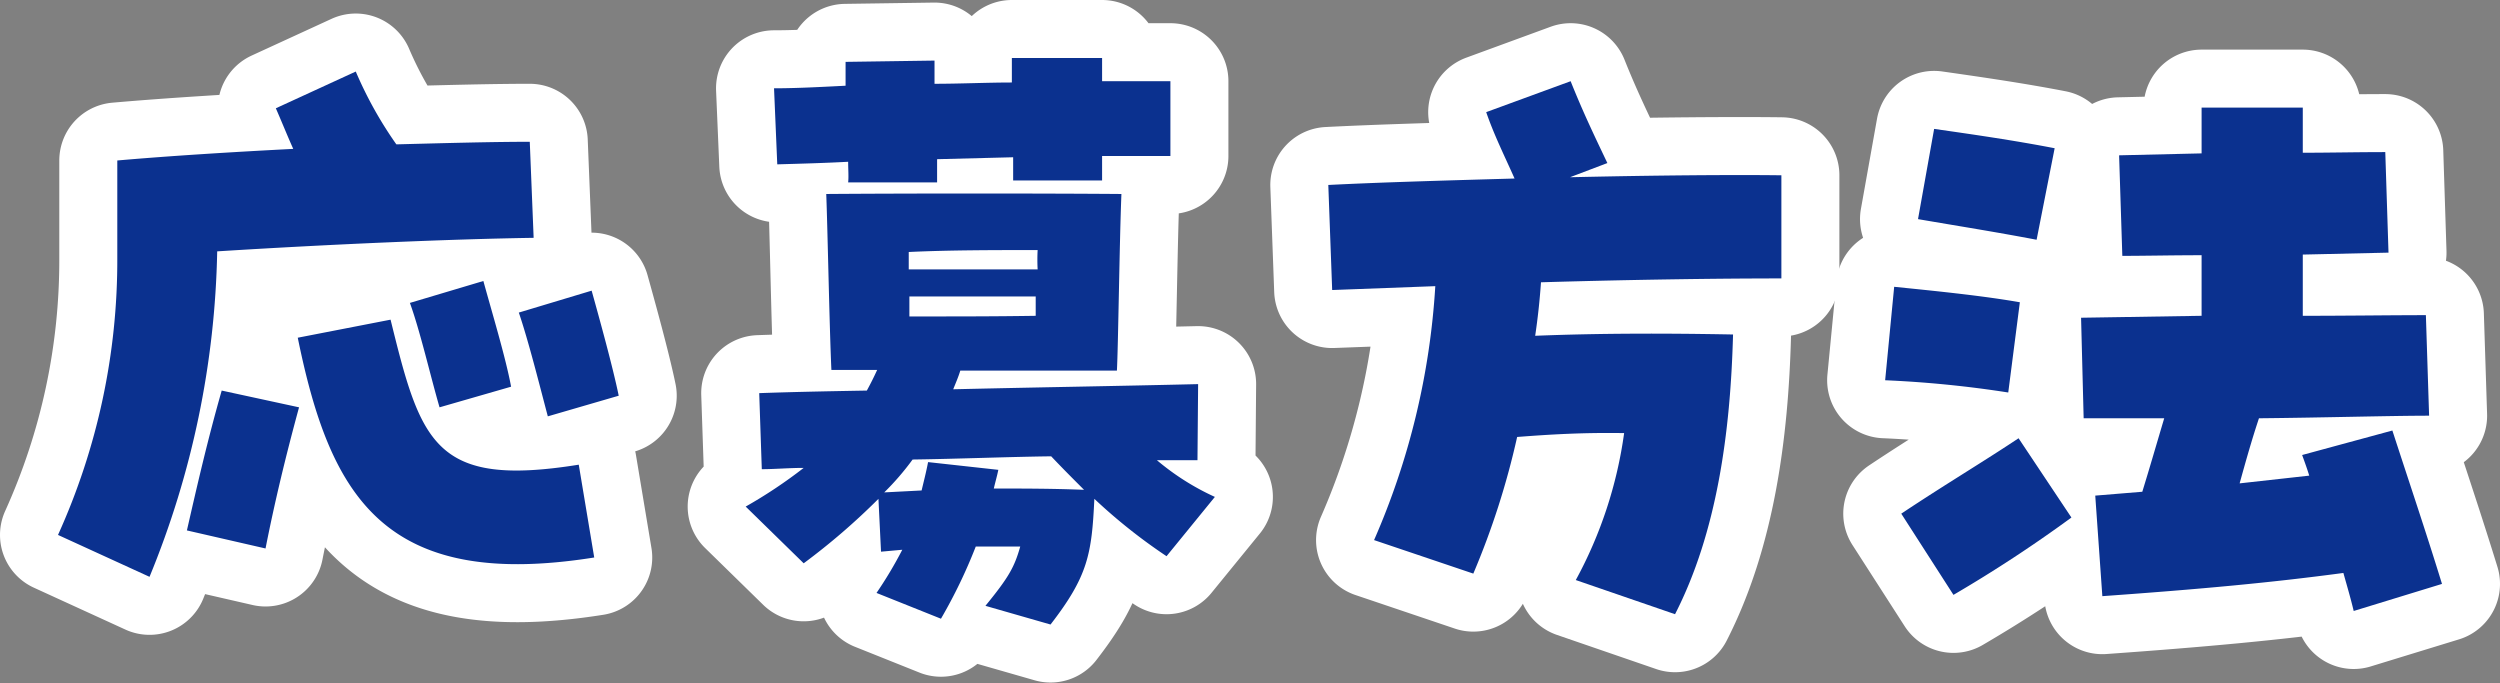
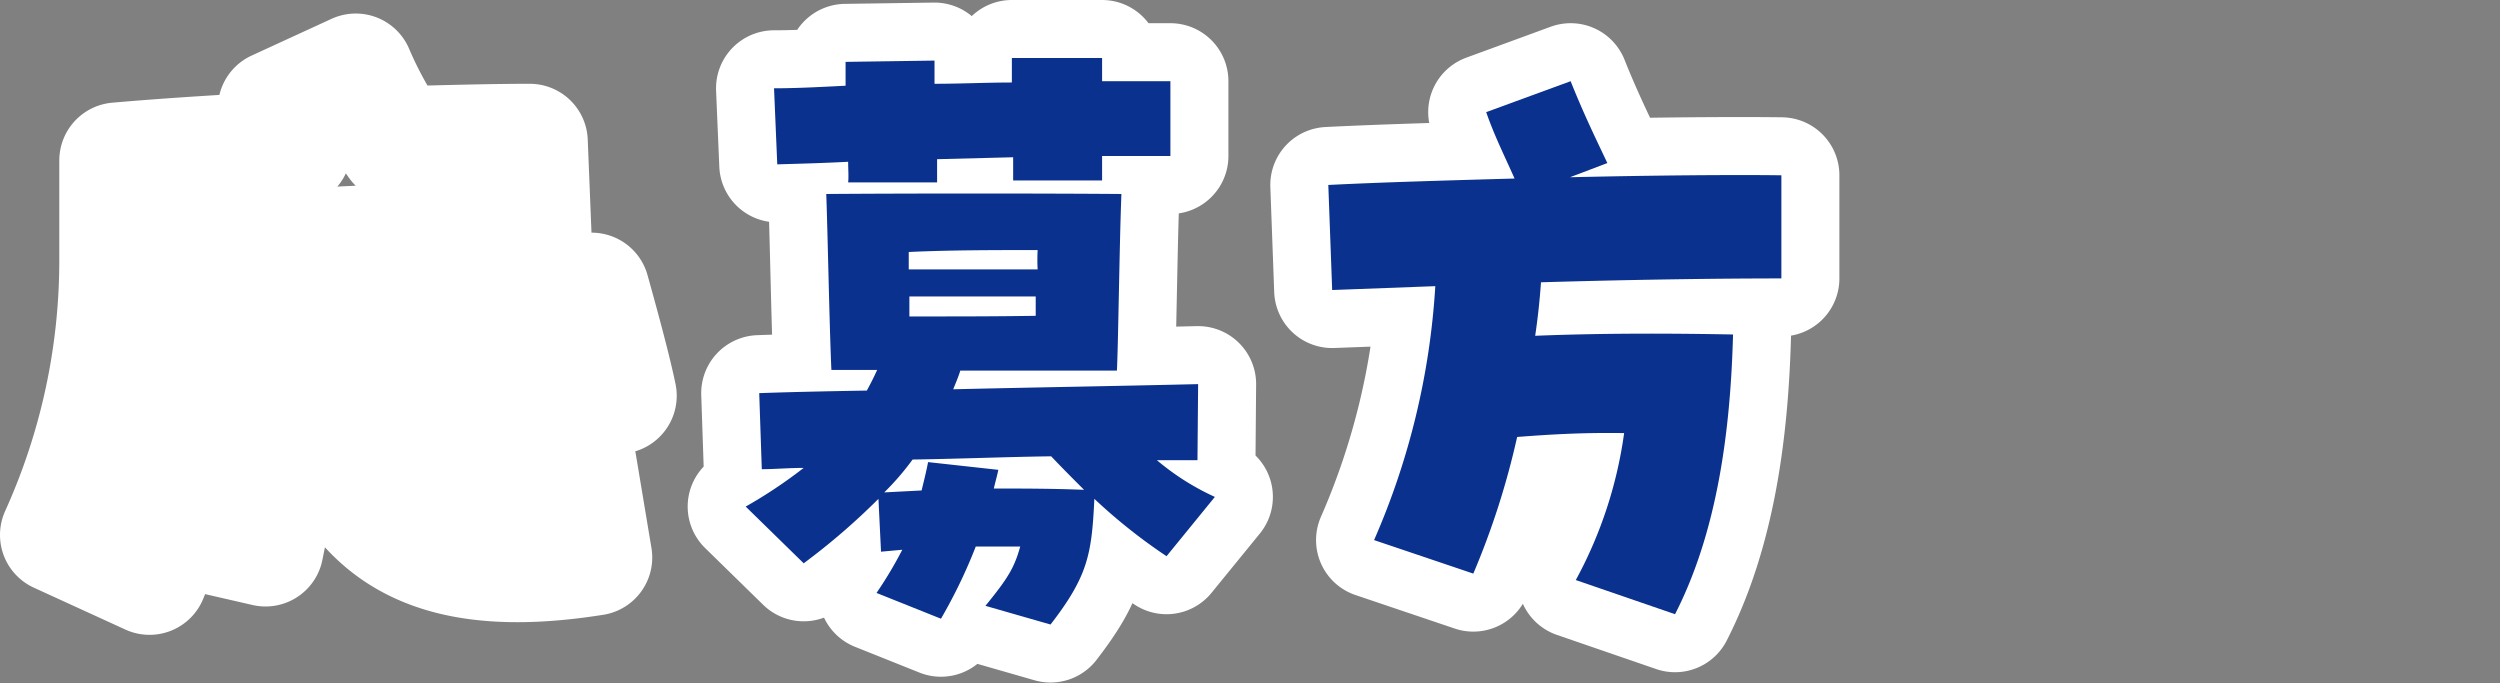
<svg xmlns="http://www.w3.org/2000/svg" viewBox="0 0 193.95 53">
  <rect x="0" y="0" width="193.95" height="53" fill="#808080" stroke="none" />
  <defs>
    <style>.cls-1{fill:none;stroke:#fff;stroke-linecap:round;stroke-linejoin:round;stroke-width:9px;}.cls-2{fill:#0b318f;}</style>
  </defs>
  <title>howtoapply-title</title>
  <g id="Layer_2" data-name="Layer 2">
    <g id="デザイン">
      <path class="cls-1" d="M4.5,41.5A51.63,51.63,0,0,0,9.1,20V12.45c4-.35,8.8-.65,13.65-.9-.45-1-.85-2-1.35-3.15l6.2-2.85a30.63,30.63,0,0,0,3.15,5.65c3.85-.1,7.45-.2,10.35-.2l.3,7.45c-6.45.1-15.8.5-24.55,1.05A69.67,69.67,0,0,1,11.6,44.75Zm10-.35c.8-3.5,1.6-7,2.7-10.85l6,1.3c-1.05,3.85-1.9,7.4-2.6,10.95ZM23.1,26.2l7.2-1.4c2.35,9.55,3.4,13.05,14.6,11.25l1.2,7.2C29.75,45.85,25.6,38.45,23.1,26.2Zm8.7-2.7,5.7-1.7c.6,2.2,1.75,6,2.15,8.2L34.1,31.6C33.4,29.2,32.6,25.7,31.8,23.5Zm8.45.75,5.65-1.7c.6,2.15,1.65,5.95,2.1,8.15l-5.5,1.6C41.85,29.85,41,26.45,40.25,24.25Z" />
      <path class="cls-1" d="M76.45,47c1.8-2.2,2.25-3,2.7-4.6H75.7A40.17,40.17,0,0,1,73,48l-5-2a31.47,31.47,0,0,0,2-3.35l-1.65.15-.2-4.1a51.85,51.85,0,0,1-5.8,5l-4.5-4.4a37,37,0,0,0,4.5-3c-1.15,0-2.25.1-3.25.1l-.2-5.9c2.8-.1,5.6-.15,8.35-.2.3-.55.55-1.05.8-1.6H64.5c-.15-3.2-.3-11.2-.4-13.65C70.55,15,80.75,15,87,15.05c-.15,3.65-.25,11.9-.35,13.7H74.5c-.15.5-.35.95-.55,1.45,6.4-.15,12.75-.25,19-.4l-.05,5.9c-1,0-2.1,0-3.15,0a19.43,19.43,0,0,0,4.5,2.85l-3.75,4.6a43,43,0,0,1-5.6-4.45c-.2,4.3-.5,6-3.4,9.75ZM65.8,12.55c-1.85.1-3.7.15-5.5.2l-.25-5.9c1.7,0,3.6-.1,5.55-.2,0-.65,0-1.3,0-1.85l6.9-.1c0,.5,0,1.1,0,1.8,2,0,4.1-.1,6-.1V4.5l7,0V6.3c2,0,3.85,0,5.3,0v5.8c-1.7,0-3.45,0-5.3,0V14L78.6,14V12.2l-5.9.15c0,.65,0,1.3,0,1.8l-6.9,0C65.85,13.7,65.8,13.15,65.8,12.55Zm5.7,25.5c.15-.65.35-1.4.5-2.2l5.45.6c-.1.5-.25,1-.35,1.45,2.2,0,4.5,0,7,.1-.85-.85-1.7-1.7-2.55-2.6-3.6.05-7.2.2-10.75.25A20.73,20.73,0,0,1,68.6,38.2Zm9-17.15a14.06,14.06,0,0,1,0-1.5c-3.25,0-6.85,0-10,.15,0,.4,0,.9,0,1.35Zm-.15,3.6c0-.45,0-1,0-1.5h-9.8v1.55C74.75,24.55,77.1,24.55,80.4,24.5Z" />
      <path class="cls-1" d="M122.25,45A33.31,33.31,0,0,0,126,33.6c-3.2-.05-5.7.1-8.3.3a61.17,61.17,0,0,1-3.4,10.6l-7.7-2.6a57.72,57.72,0,0,0,4.75-19.7l-8,.3-.3-8.15c3.9-.2,9.15-.35,14.45-.5-.8-1.8-1.6-3.4-2.2-5.15l6.55-2.4c1,2.5,1.9,4.35,2.85,6.35l-2.9,1.1c6.55-.15,12.75-.2,16.4-.15v8c-5.15,0-11.85.1-18.65.3-.1,1.45-.25,2.8-.45,4.15,5-.2,10.15-.2,15.35-.1-.2,7.6-1.25,15.35-4.5,21.7Z" />
-       <path class="cls-1" d="M146.25,29.5l.7-7.25c3.45.35,6.9.7,9.75,1.2l-.9,7A85.62,85.62,0,0,0,146.25,29.5Zm1.25,10.35c3.3-2.2,6.4-4.05,9.1-5.85l4.1,6.15a105.9,105.9,0,0,1-9.15,6ZM148.8,17l1.25-7c3.15.45,6.25.9,9.35,1.5L158,18.6C154.85,18,152,17.55,148.8,17Zm33,27.45c-5.6.75-11,1.25-18.7,1.8l-.55-7.8,3.65-.3c.6-1.95,1.15-3.85,1.7-5.7-2.5,0-4.7,0-6.25,0l-.2-7.8,9.35-.15V19.8c-2.25,0-4.35.05-6.15.05l-.25-7.8,6.4-.15V8.35l7.85,0v3.5c2.1,0,4.2-.05,6.4-.05l.25,7.8-6.65.15v4.75c3.5,0,6.85-.05,9.55-.05l.25,7.8c-2.95,0-8.1.15-13.2.2-.55,1.65-1,3.25-1.5,5.05l5.4-.6c-.15-.5-.35-1.05-.55-1.6l7-1.9c1.35,4.15,2.65,8,3.85,11.9l-6.85,2.1C182.35,46.35,182.05,45.35,181.8,44.45Z" />
-       <path class="cls-2" d="M4.5,41.5A51.63,51.63,0,0,0,9.1,20V12.45c4-.35,8.8-.65,13.65-.9-.45-1-.85-2-1.35-3.15l6.2-2.85a30.63,30.63,0,0,0,3.15,5.65c3.85-.1,7.45-.2,10.35-.2l.3,7.45c-6.45.1-15.8.5-24.55,1.05A69.67,69.67,0,0,1,11.6,44.75Zm10-.35c.8-3.5,1.6-7,2.7-10.85l6,1.3c-1.05,3.85-1.9,7.4-2.6,10.95ZM23.1,26.2l7.2-1.4c2.35,9.55,3.4,13.05,14.6,11.25l1.2,7.2C29.75,45.85,25.6,38.45,23.1,26.2Zm8.7-2.7,5.7-1.7c.6,2.2,1.75,6,2.15,8.2L34.1,31.6C33.4,29.2,32.6,25.7,31.8,23.5Zm8.45.75,5.65-1.7c.6,2.15,1.65,5.95,2.1,8.15l-5.5,1.6C41.85,29.85,41,26.45,40.25,24.25Z" />
      <path class="cls-2" d="M76.45,47c1.8-2.2,2.25-3,2.7-4.6H75.7A40.17,40.17,0,0,1,73,48l-5-2a31.47,31.47,0,0,0,2-3.35l-1.65.15-.2-4.1a51.85,51.85,0,0,1-5.8,5l-4.5-4.4a37,37,0,0,0,4.5-3c-1.15,0-2.25.1-3.25.1l-.2-5.9c2.8-.1,5.6-.15,8.35-.2.3-.55.55-1.05.8-1.6H64.5c-.15-3.2-.3-11.2-.4-13.65C70.55,15,80.75,15,87,15.05c-.15,3.65-.25,11.9-.35,13.7H74.5c-.15.5-.35.95-.55,1.45,6.4-.15,12.75-.25,19-.4l-.05,5.9c-1,0-2.1,0-3.15,0a19.43,19.43,0,0,0,4.5,2.85l-3.75,4.6a43,43,0,0,1-5.6-4.45c-.2,4.3-.5,6-3.4,9.75ZM65.8,12.55c-1.85.1-3.7.15-5.5.2l-.25-5.9c1.7,0,3.6-.1,5.55-.2,0-.65,0-1.3,0-1.85l6.9-.1c0,.5,0,1.1,0,1.8,2,0,4.1-.1,6-.1V4.5l7,0V6.3c2,0,3.85,0,5.3,0v5.8c-1.7,0-3.45,0-5.3,0V14L78.6,14V12.2l-5.9.15c0,.65,0,1.3,0,1.8l-6.9,0C65.85,13.7,65.8,13.15,65.8,12.55Zm5.7,25.5c.15-.65.35-1.4.5-2.2l5.45.6c-.1.5-.25,1-.35,1.45,2.2,0,4.5,0,7,.1-.85-.85-1.7-1.7-2.55-2.6-3.6.05-7.2.2-10.75.25A20.73,20.73,0,0,1,68.6,38.2Zm9-17.15a14.06,14.06,0,0,1,0-1.5c-3.25,0-6.85,0-10,.15,0,.4,0,.9,0,1.35Zm-.15,3.6c0-.45,0-1,0-1.5h-9.8v1.55C74.75,24.55,77.1,24.55,80.4,24.5Z" />
      <path class="cls-2" d="M122.25,45A33.31,33.31,0,0,0,126,33.6c-3.2-.05-5.7.1-8.3.3a61.17,61.17,0,0,1-3.4,10.6l-7.7-2.6a57.72,57.72,0,0,0,4.75-19.7l-8,.3-.3-8.15c3.9-.2,9.15-.35,14.45-.5-.8-1.8-1.6-3.4-2.2-5.15l6.55-2.4c1,2.5,1.9,4.35,2.85,6.35l-2.9,1.1c6.55-.15,12.75-.2,16.4-.15v8c-5.15,0-11.85.1-18.65.3-.1,1.45-.25,2.8-.45,4.15,5-.2,10.15-.2,15.35-.1-.2,7.6-1.25,15.35-4.5,21.7Z" />
-       <path class="cls-2" d="M146.25,29.5l.7-7.25c3.45.35,6.9.7,9.75,1.2l-.9,7A85.62,85.62,0,0,0,146.25,29.5Zm1.25,10.35c3.3-2.2,6.4-4.05,9.1-5.85l4.1,6.15a105.9,105.9,0,0,1-9.15,6ZM148.8,17l1.25-7c3.15.45,6.25.9,9.35,1.5L158,18.6C154.85,18,152,17.55,148.8,17Zm33,27.45c-5.6.75-11,1.25-18.7,1.8l-.55-7.8,3.65-.3c.6-1.95,1.15-3.85,1.7-5.7-2.5,0-4.7,0-6.25,0l-.2-7.8,9.35-.15V19.8c-2.25,0-4.35.05-6.15.05l-.25-7.8,6.4-.15V8.35l7.85,0v3.5c2.1,0,4.2-.05,6.4-.05l.25,7.8-6.65.15v4.75c3.5,0,6.85-.05,9.55-.05l.25,7.8c-2.95,0-8.1.15-13.2.2-.55,1.65-1,3.25-1.5,5.05l5.4-.6c-.15-.5-.35-1.05-.55-1.6l7-1.9c1.35,4.15,2.65,8,3.85,11.9l-6.85,2.1C182.35,46.35,182.05,45.35,181.8,44.45Z" />
    </g>
  </g>
</svg>